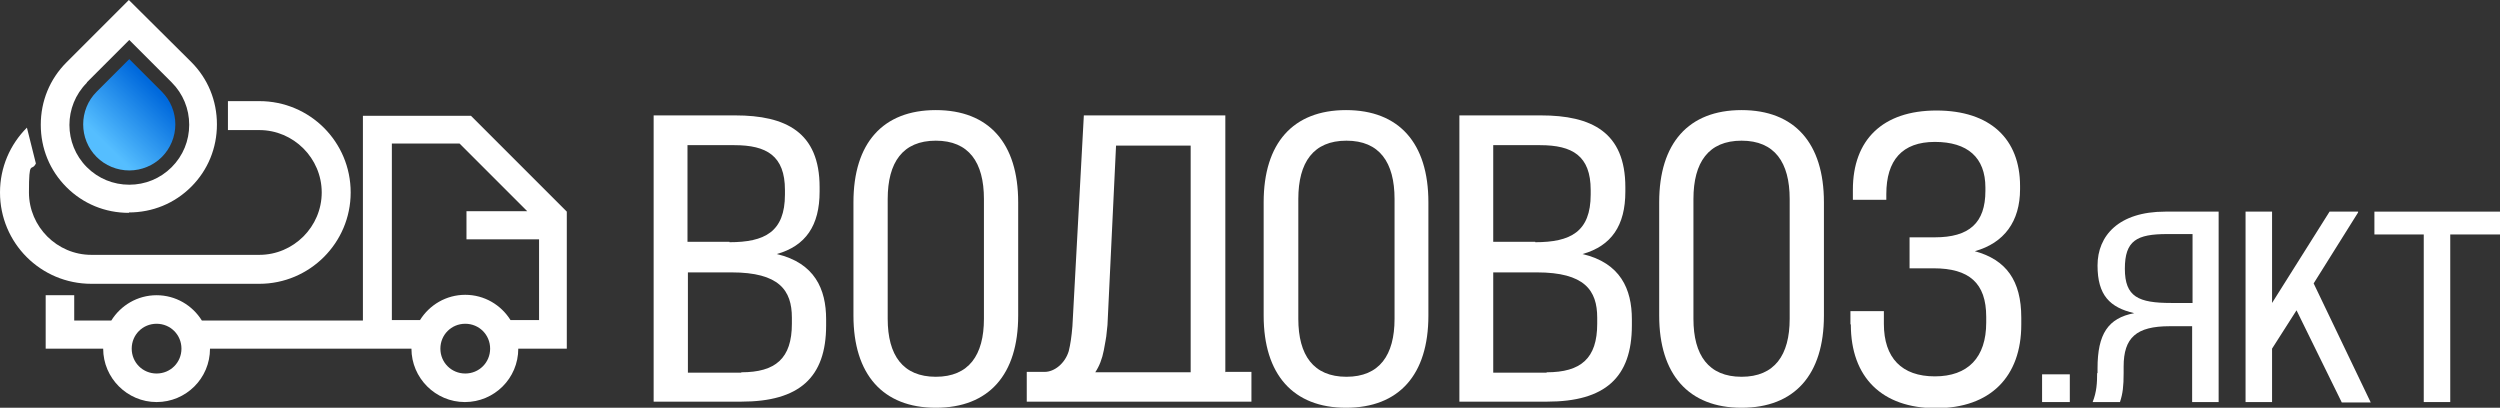
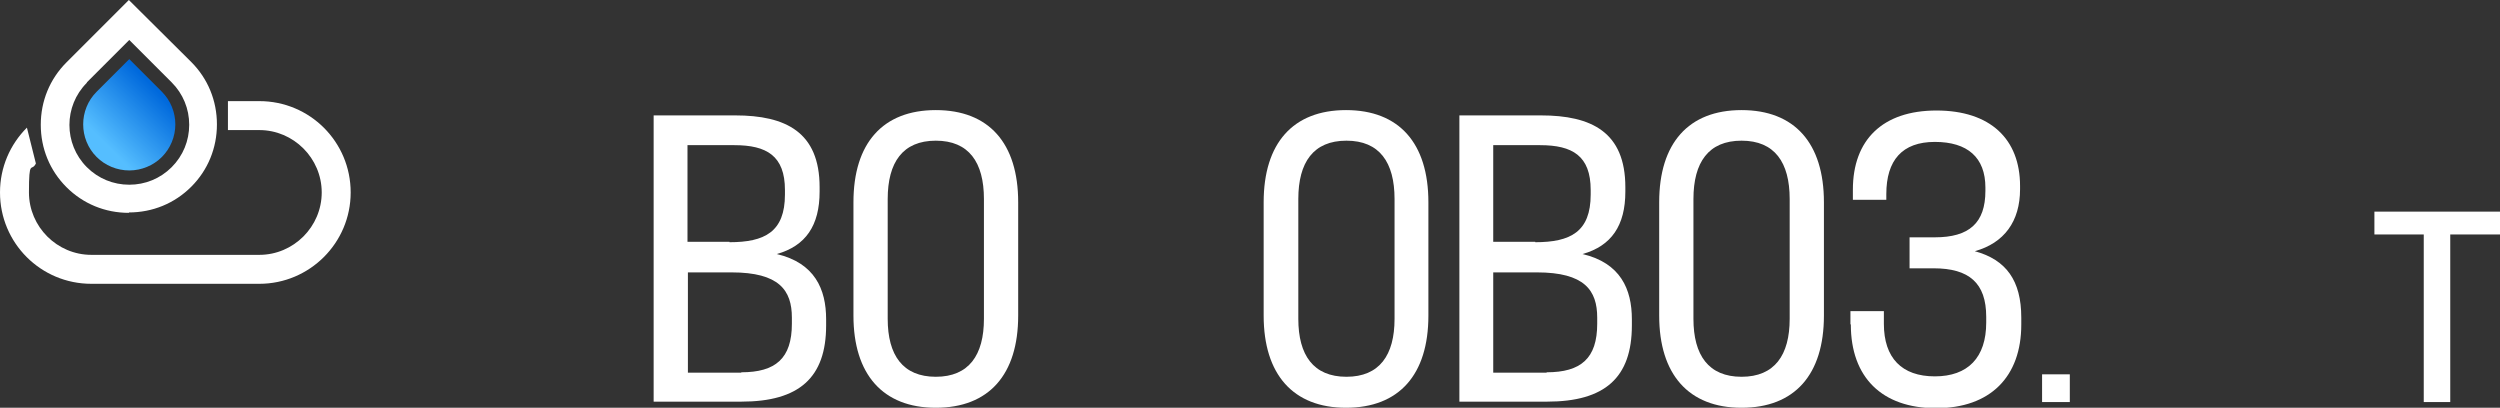
<svg xmlns="http://www.w3.org/2000/svg" id="Layer_1" version="1.1" viewBox="0 0 613.1 100">
  <rect x="0" y="0" width="613.1" height="100" fill="#333333" stroke="none" />
  <defs>
    <style> .st0 { fill: url(#linear-gradient); } .st1 { fill: #fff; } </style>
    <linearGradient id="linear-gradient" x1="26.3" y1="35.7" x2="42.5" y2="19.9" gradientUnits="userSpaceOnUse">
      <stop offset="0" stop-color="#55beff" />
      <stop offset=".8" stop-color="#0069dc" />
    </linearGradient>
  </defs>
  <g>
    <g>
-       <path class="st1" d="M139,51.9l-23.5-23.5h0s-15.6,0-15.6,0h-10.9v50.2h-39.5c-2.3-3.7-6.4-6.2-11.1-6.2s-8.8,2.5-11.1,6.2h-9.1v-6.2h-7v13.1h0c0,0,14.1,0,14.1,0,0,7.2,5.9,13.1,13.1,13.1s13.1-5.8,13.1-13.1h49.4c0,7.2,5.9,13.1,13.1,13.1s13.1-5.8,13.1-13.1h11.9v-33.6h0ZM38.4,91.6c-3.4,0-6.1-2.7-6.1-6.1s2.7-6.1,6.1-6.1,6.1,2.7,6.1,6.1-2.7,6.1-6.1,6.1ZM114.1,91.6c-3.4,0-6.1-2.7-6.1-6.1s2.7-6.1,6.1-6.1,6.1,2.7,6.1,6.1-2.7,6.1-6.1,6.1ZM132.1,78.5h-6.9c-2.3-3.7-6.4-6.2-11.1-6.2s-8.8,2.5-11.1,6.2h-6.9v-43.3h16.6l16.6,16.6h-14.9v6.9h17.8v19.8Z" />
      <path class="st1" d="M63.6,69.6c12.3,0,22.4-10,22.4-22.4s-10-22.4-22.4-22.4h-7.7v7.1h7.7c8.4,0,15.3,6.9,15.3,15.3s-6.9,15.3-15.3,15.3H22.4c-8.4,0-15.3-6.9-15.3-15.3s.6-4.9,1.7-7.1l-2.2-8.8C2.5,35.4,0,41,0,47.2,0,59.6,10,69.6,22.4,69.6h41.2Z" />
      <path class="st1" d="M31.6,52.1c5.8,0,11.2-2.2,15.3-6.3,4.1-4.1,6.3-9.5,6.3-15.3s-2.2-11.2-6.3-15.3L31.6,0l-15.3,15.3c-4.1,4.1-6.3,9.5-6.3,15.3s2.2,11.2,6.3,15.3c4.1,4.1,9.5,6.3,15.3,6.3ZM21.3,20.2l10.4-10.4,10.4,10.4c2.8,2.8,4.3,6.5,4.3,10.4s-1.5,7.6-4.3,10.4c-2.8,2.8-6.5,4.3-10.4,4.3s-7.6-1.5-10.4-4.3c-5.7-5.7-5.7-15,0-20.7Z" />
    </g>
    <path class="st0" d="M39.7,22.5l-4.5-4.5-3.5-3.5-5.8,5.8-2.2,2.2c-4.4,4.4-4.4,11.6,0,16,2.1,2.1,5,3.3,8,3.3s5.9-1.2,8-3.3c2.1-2.1,3.3-5,3.3-8s-1.2-5.9-3.3-8Z" />
  </g>
  <g>
    <path class="st1" d="M160.2,28.3h20.1c12.4,0,20.7,4.1,20.7,17.6v1.1c0,8.3-3.4,13.3-10.5,15.3h0c9.3,2.2,12.1,8.6,12.1,16v1.5c0,12.8-6.6,18.7-20.8,18.7h-21.5V28.3ZM178.9,59.4c8.6,0,13.6-2.5,13.6-11.7v-1.1c0-8.4-4.5-11-12.4-11h-11.5v23.7h10.3ZM181.8,91.3c8.4,0,12.4-3.4,12.4-11.9v-1.5c0-6.7-3.1-11.1-14.8-11.1h-10.7v24.6h13.1Z" />
    <path class="st1" d="M209.3,77.4v-27.8c0-14.5,7.2-22.6,20.2-22.6s20.2,8.1,20.2,22.6v27.8c0,14.5-7.2,22.6-20.2,22.6s-20.2-8.2-20.2-22.6ZM241.3,78.2v-29.4c0-9-3.7-14.3-11.8-14.3s-11.8,5.3-11.8,14.3v29.4c0,8.9,3.7,14.2,11.8,14.2s11.8-5.3,11.8-14.2Z" />
    <path class="st1" d="M309.9,77.4v-27.8c0-14.5,7.2-22.6,20.2-22.6s20.2,8.1,20.2,22.6v27.8c0,14.5-7.2,22.6-20.2,22.6s-20.2-8.2-20.2-22.6ZM342,78.2v-29.4c0-9-3.7-14.3-11.8-14.3s-11.8,5.3-11.8,14.3v29.4c0,8.9,3.7,14.2,11.8,14.2s11.8-5.3,11.8-14.2Z" />
    <path class="st1" d="M357.8,28.3h20.1c12.4,0,20.7,4.1,20.7,17.6v1.1c0,8.3-3.4,13.3-10.5,15.3h0c9.3,2.2,12.1,8.6,12.1,16v1.5c0,12.8-6.6,18.7-20.8,18.7h-21.5V28.3ZM376.5,59.4c8.6,0,13.6-2.5,13.6-11.7v-1.1c0-8.4-4.5-11-12.4-11h-11.5v23.7h10.3ZM379.3,91.3c8.4,0,12.4-3.4,12.4-11.9v-1.5c0-6.7-3.1-11.1-14.8-11.1h-10.7v24.6h13.1Z" />
    <path class="st1" d="M406.9,77.4v-27.8c0-14.5,7.2-22.6,20.2-22.6s20.2,8.1,20.2,22.6v27.8c0,14.5-7.2,22.6-20.2,22.6s-20.2-8.2-20.2-22.6ZM438.9,78.2v-29.4c0-9-3.7-14.3-11.8-14.3s-11.8,5.3-11.8,14.3v29.4c0,8.9,3.7,14.2,11.8,14.2s11.8-5.3,11.8-14.2Z" />
    <path class="st1" d="M453.8,79.5v-3.2h8.2v3.1c0,8.4,4.4,12.9,12.5,12.9s12.6-4.6,12.6-13.2v-1.4c0-8.3-4.2-11.9-12.9-11.9h-5.9v-7.6h6.2c8.4,0,12.4-3.5,12.4-11.4v-.8c0-7.4-4.4-11.2-12.4-11.2s-11.9,4.5-11.9,12.8v1.4h-8.2v-2.5c0-12.2,7.3-19.4,20.5-19.4s20.5,7,20.5,18.5v.8c0,7.9-3.9,13.2-11.1,15.2h0c7.7,2.1,11.4,7.2,11.4,16.3v1.7c0,12.8-7.6,20.5-20.9,20.5s-20.9-7.6-20.9-20.5Z" />
-     <path class="st1" d="M300.5,91.3V28.3h-34.7l-2.8,51.7c-.2,2.5-.5,4.5-.9,6.1-.9,3-3.5,5.1-5.9,5.1h-4.4v7.3h55.1v-7.3h-6.3ZM291.9,91.3h-23.3c1-1.5,1.7-3.3,2.1-5.4s.5-2.8.6-3.4c.1-.9.2-1.8.3-2.8l2.1-44h18.3v55.6Z" />
  </g>
  <g>
    <path class="st1" d="M500.8,91.8h6.8v6.8h-6.8v-6.8Z" />
-     <path class="st1" d="M514.4,91.5v-1.2c0-8.4,2.6-12.3,9-13.5h0c-6-1.4-9-4.4-9-11.7s5.2-13.2,16.6-13.2h13.1v46.7h-6.5v-18.6h-5.5c-8.2,0-11.3,2.8-11.3,9.9v1.6c0,3.2-.2,5-.9,7.1h-6.7c1-2.5,1.1-4.8,1.1-7.1ZM537.7,74.3v-16.9h-6.2c-7.5,0-10.4,1.6-10.4,8.5h0c0,6.9,3.3,8.4,11.4,8.4h5.2Z" />
    <path class="st1" d="M594.5,57.5h-12.2v-5.6h30.8v5.6h-12.2v41.1h-6.5v-41.1Z" />
-     <path class="st1" d="M578.3,51.9h-7l-14.1,22.4v-22.4h-6.5v46.7h6.5v-13.1l6-9.4s0,0,0,0l11.1,22.6h7.1l-14-29.2,10.9-17.4Z" />
  </g>
</svg>